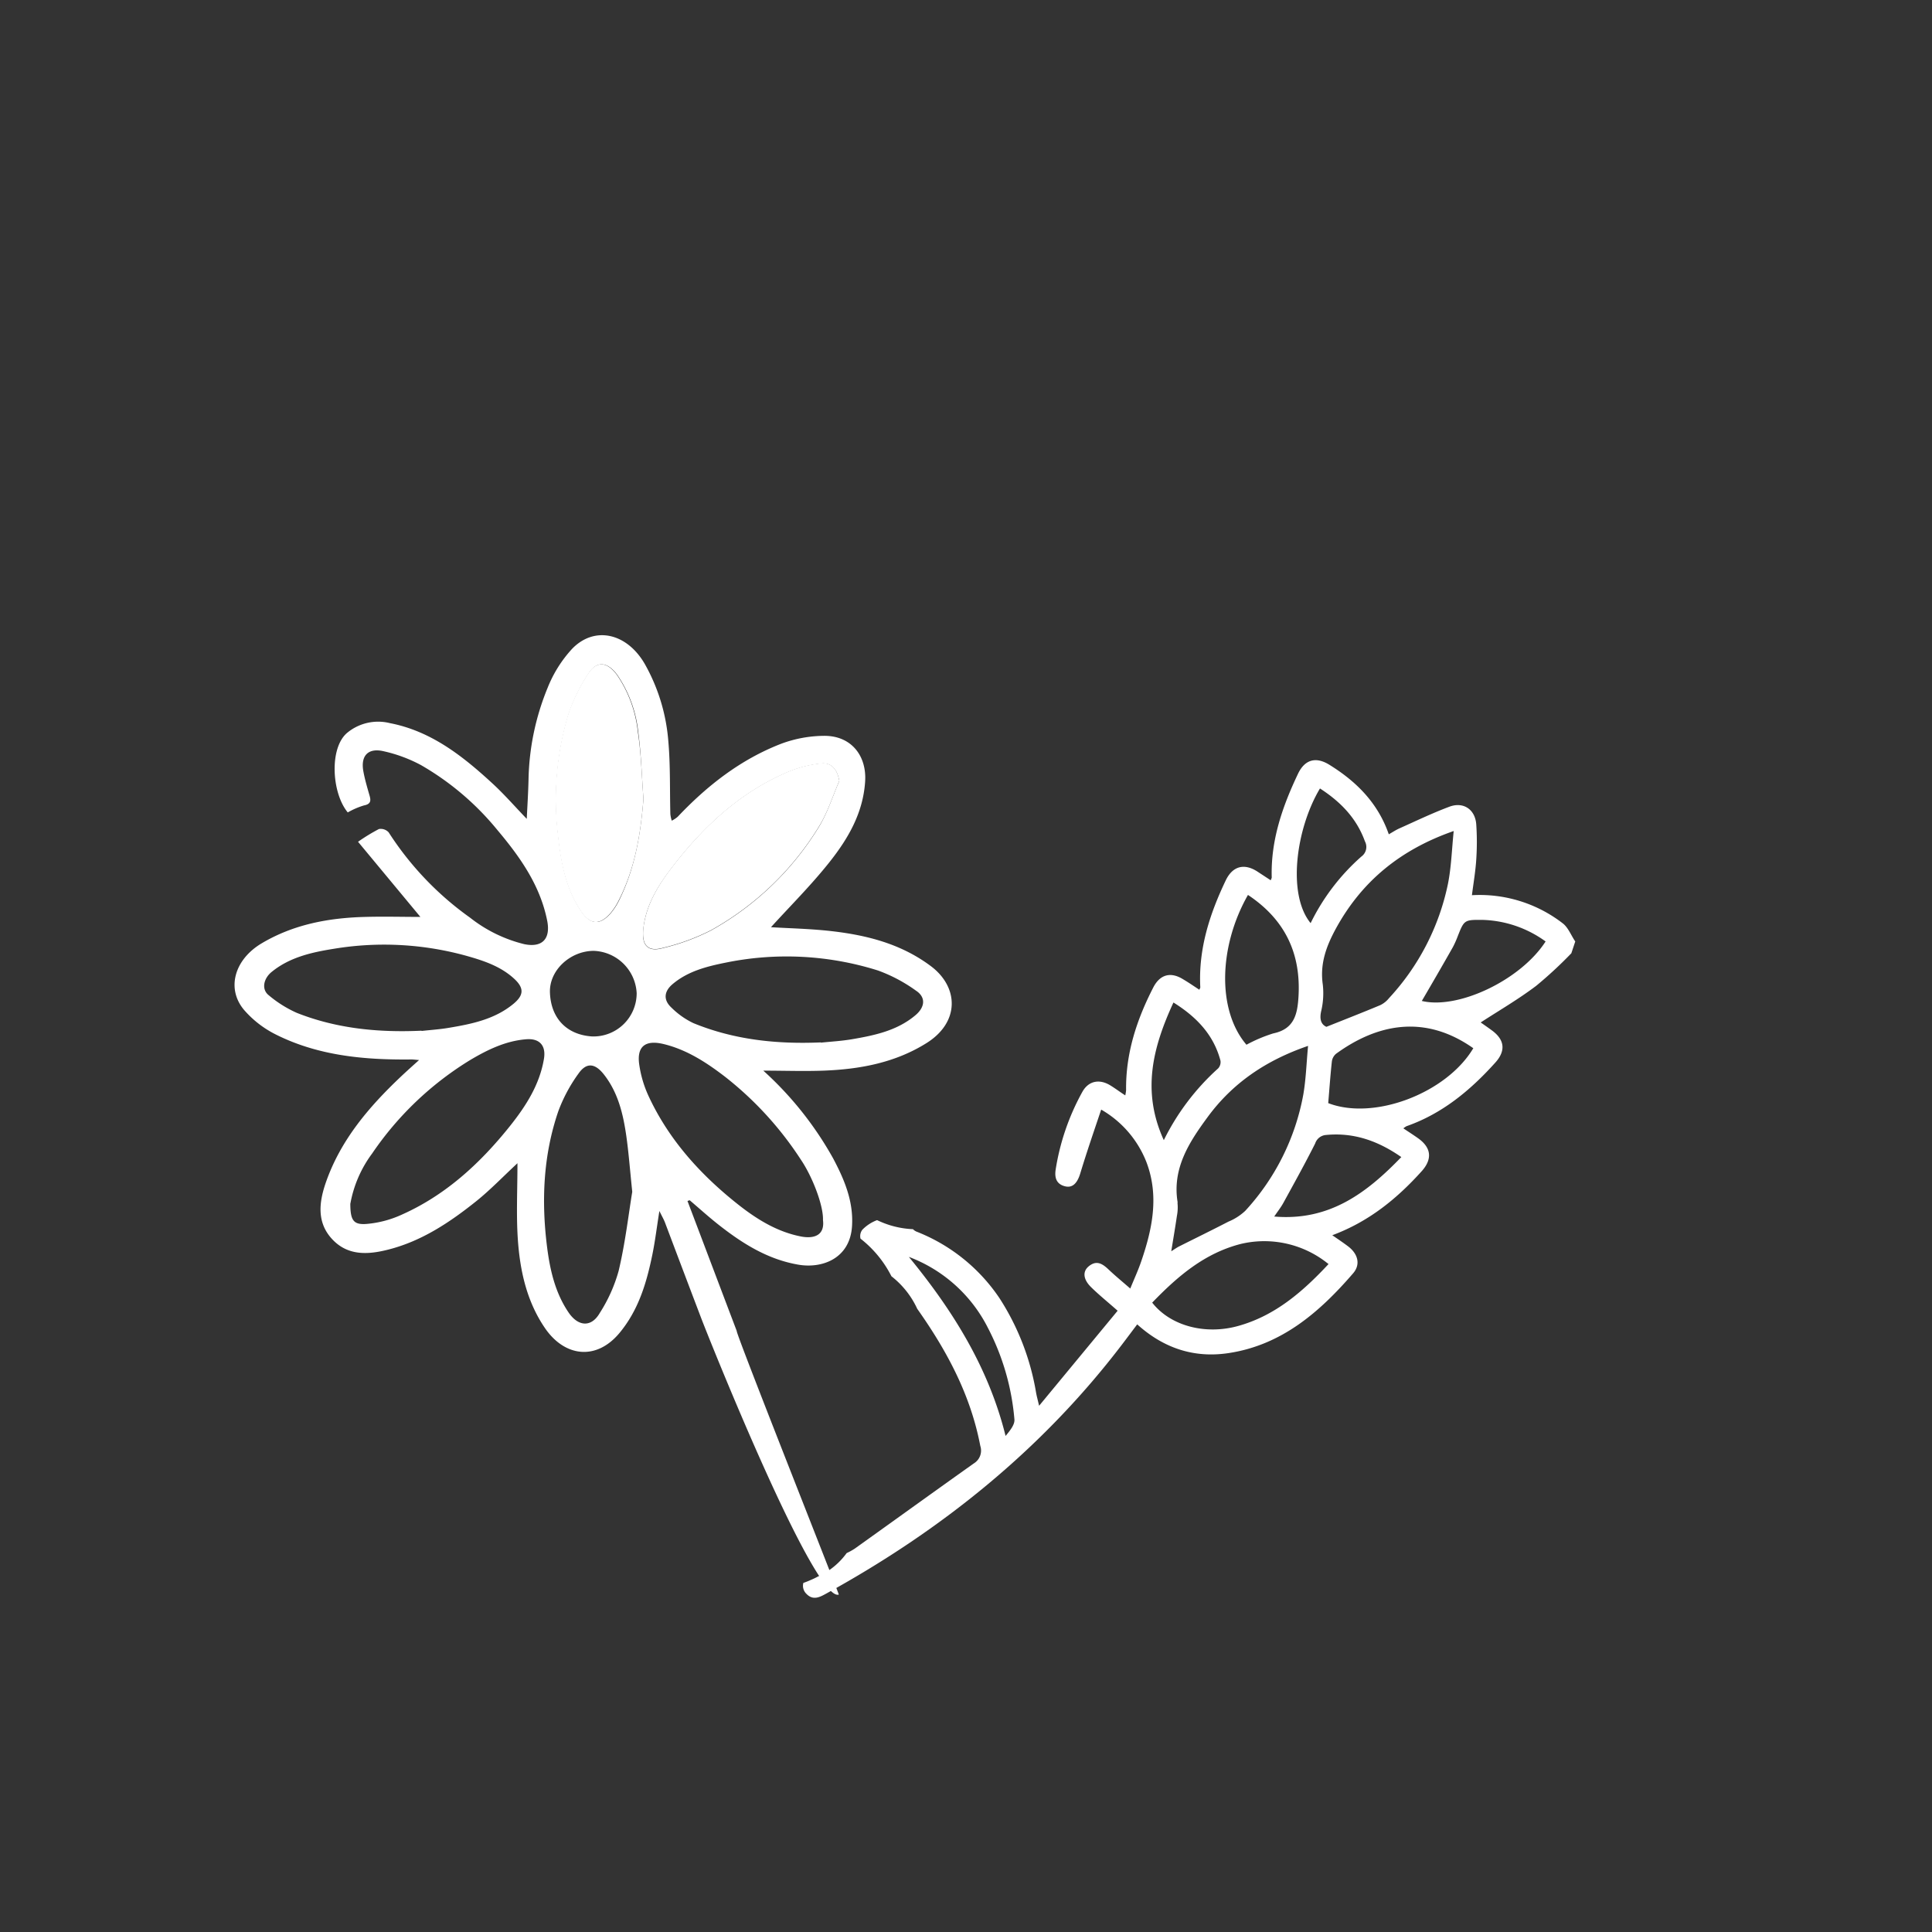
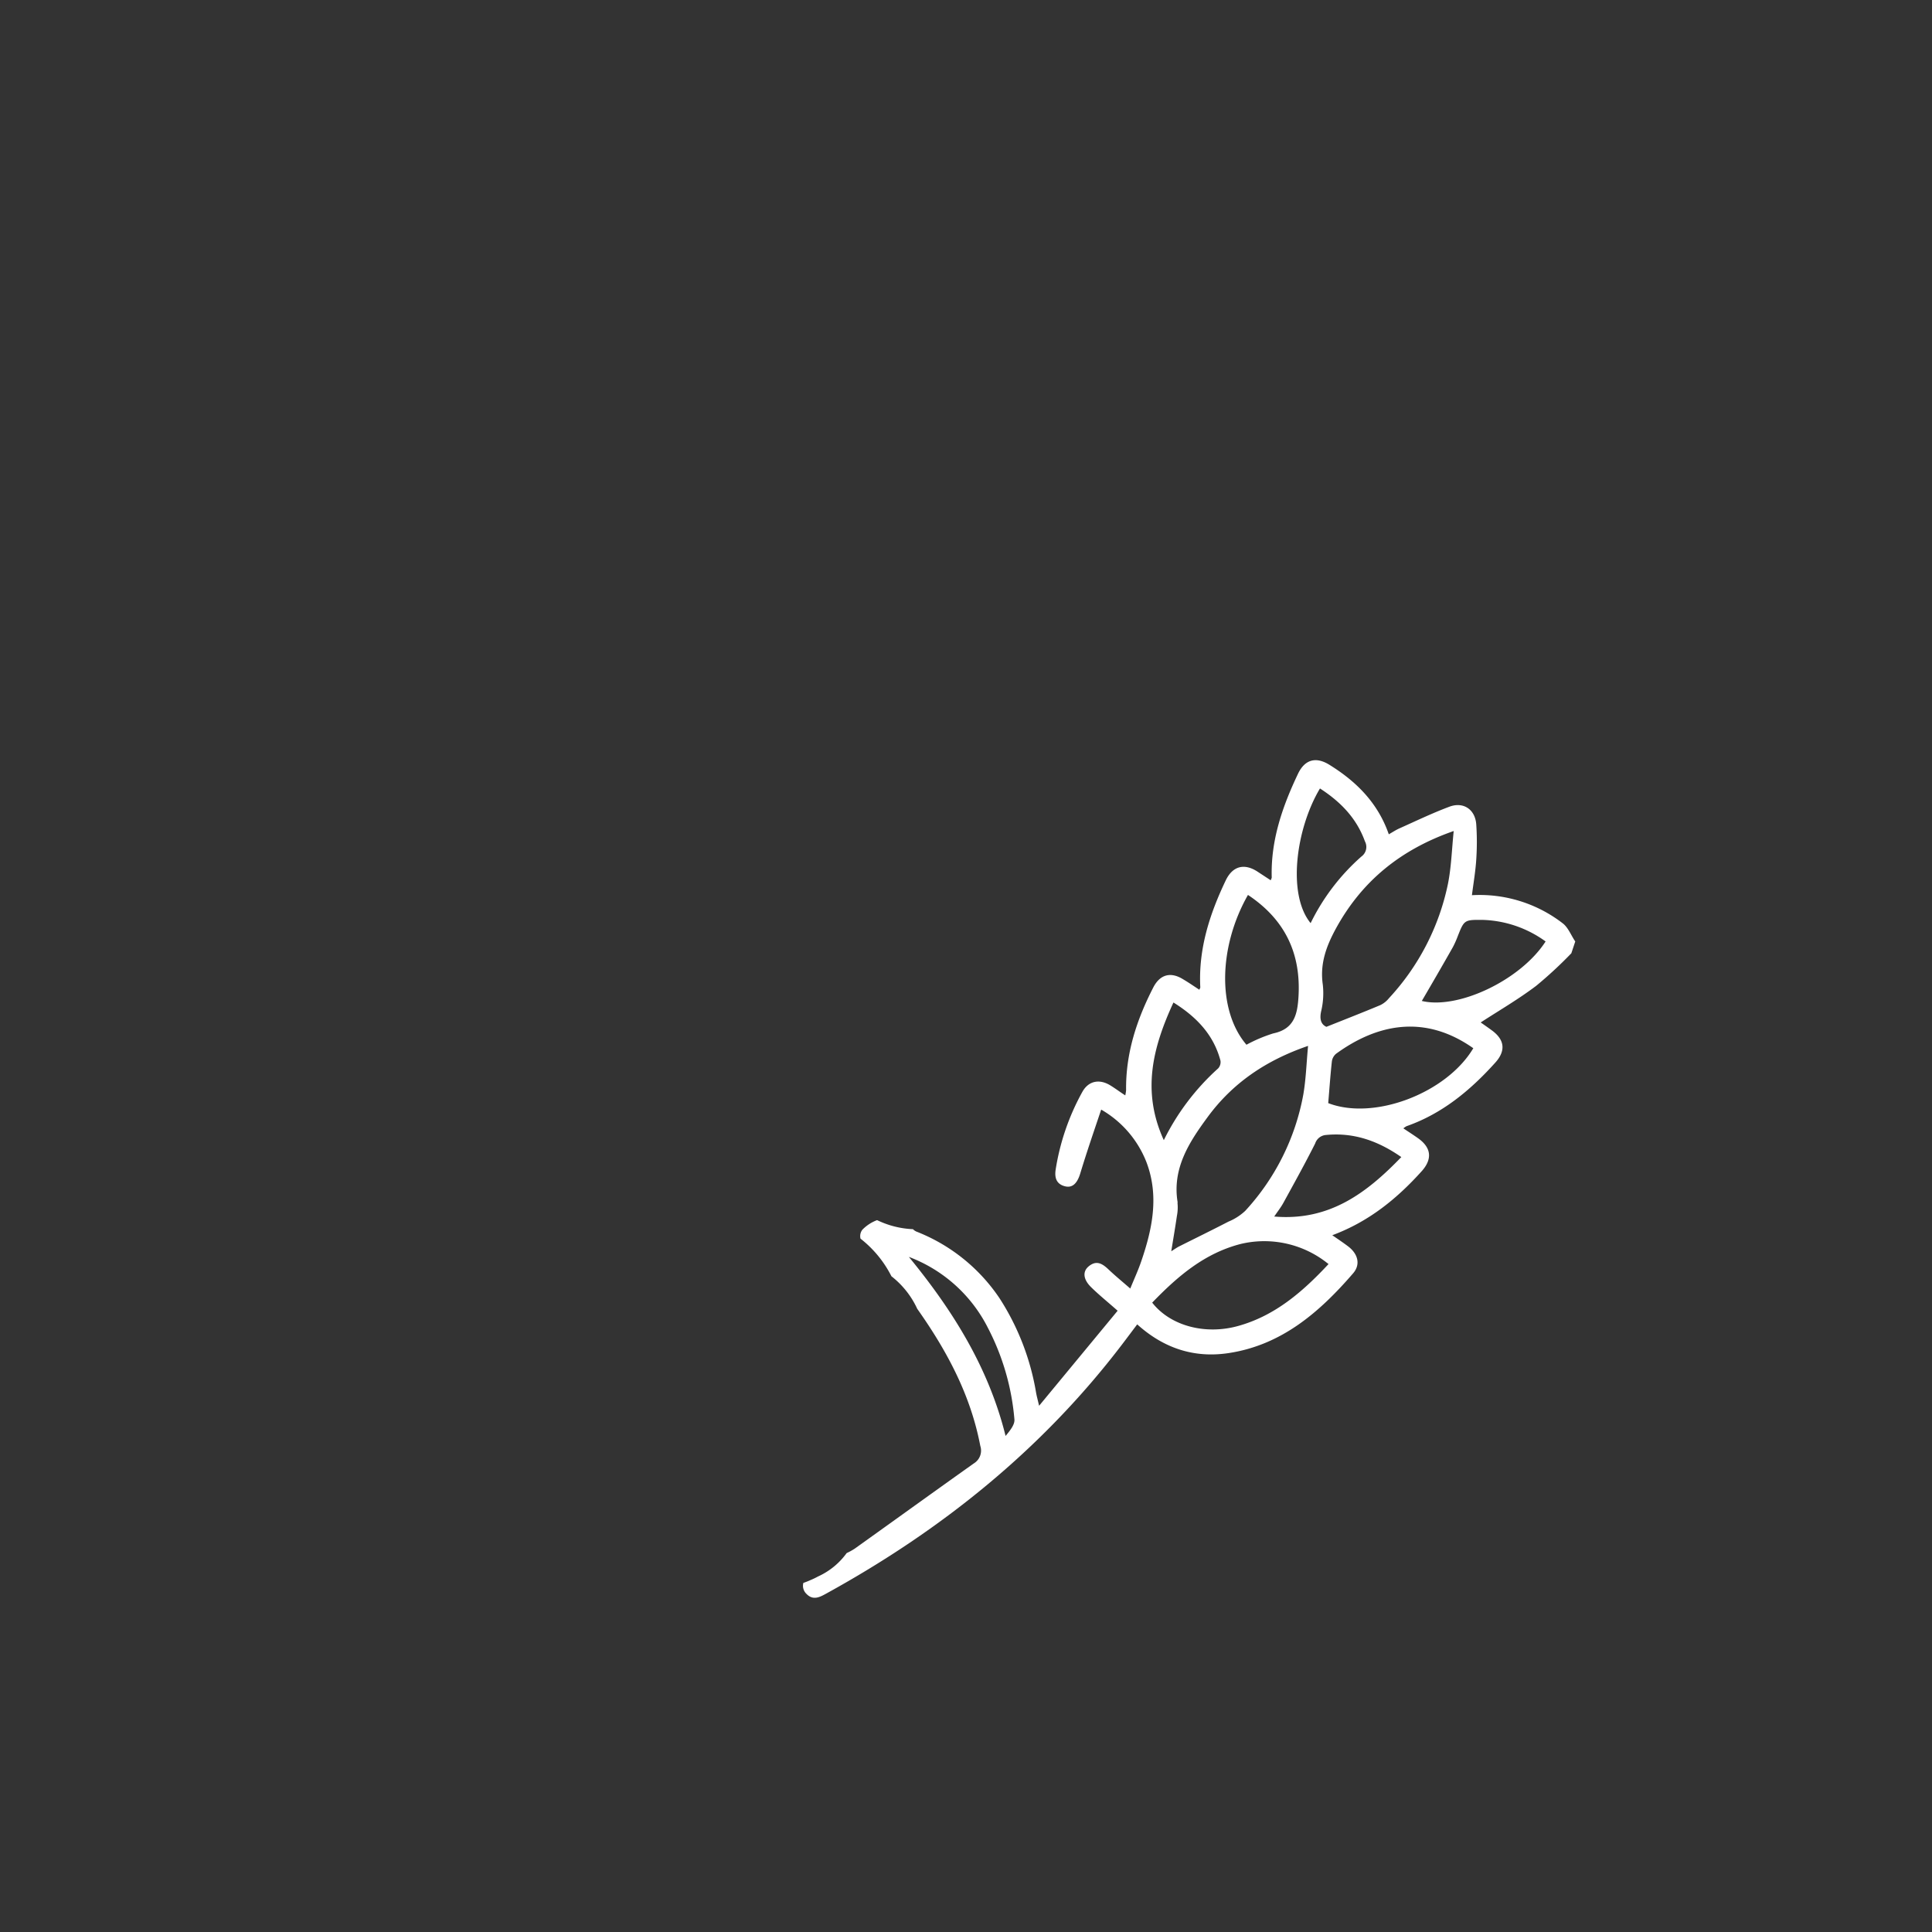
<svg xmlns="http://www.w3.org/2000/svg" id="Layer_1" data-name="Layer 1" viewBox="0 0 370 370">
  <rect x="0" y="0" width="370" height="370" fill="#333333" stroke="none" />
  <defs>
    <style>.cls-1{fill:#fff;}</style>
  </defs>
-   <path class="cls-1" d="M131.66,230c3.16,8.33,6.31,16.67,9.43,24.89-.26.3,19.66,50.45,19.55,50.49-4.63,1.54-24.65-48.46-26.41-53.09q-3.45-9.07-6.88-18.17c-.21-.55-.51-1.07-1.07-2.2-.51,3.21-.82,5.77-1.33,8.28-1.11,5.44-2.65,10.68-6.32,15.09-4.46,5.35-10.54,4.55-14.3-1-3.5-5.15-4.77-11.06-5.17-17.12-.3-4.67-.06-9.37-.06-14.4-2.8,2.6-5.18,5.09-7.84,7.23-5.08,4.07-10.47,7.68-16.9,9.31-3.91,1-7.83,1.23-10.84-2.1-2.88-3.18-2.4-7-1.15-10.65,2.81-8.17,8.24-14.54,14.4-20.37,1.06-1,2.17-2,3.49-3.18-.69-.05-1.11-.12-1.54-.11-9,.1-17.95-.72-26.15-4.91a19.64,19.64,0,0,1-5.77-4.51c-3.5-4.07-1.95-9.69,3.31-12.82,6.1-3.63,12.84-4.88,19.82-5.06,3.58-.1,7.17,0,10.58,0L68.57,161.21a35.78,35.78,0,0,1,4-2.44,2.06,2.06,0,0,1,1.86.63,59.54,59.54,0,0,0,15.6,16.35,27.2,27.2,0,0,0,10.38,5.07c3.42.7,5.08-1,4.38-4.51-1.35-6.78-5.21-12.21-9.51-17.32A53,53,0,0,0,80.6,146.51a28,28,0,0,0-7.13-2.64c-3-.7-4.45.89-3.87,3.91.27,1.46.69,2.9,1.1,4.33.3,1,.53,1.85-1,2.14a14.53,14.53,0,0,0-3.1,1.34c-3.1-3.74-3.57-12.42-.07-15.28a9.3,9.3,0,0,1,8.15-1.82C82.49,140,88.5,144.7,94.16,149.9c2.36,2.15,4.46,4.58,6.72,6.92.12-2.51.28-5,.34-7.55a48.5,48.5,0,0,1,3.67-17.58,24.16,24.16,0,0,1,4.69-7.45c4.3-4.43,10.49-3,13.91,2.93A35.69,35.69,0,0,1,128,142.05c.4,4.6.26,9.24.38,13.86a6.31,6.31,0,0,0,.27,1.26,5.48,5.48,0,0,0,1.14-.75c5.68-6,12.08-11,19.86-14a24,24,0,0,1,8.23-1.5c5.26,0,8.14,3.94,7.8,8.79-.4,6-3.25,10.88-6.78,15.34s-7.64,8.54-11.25,12.52c3.62.22,7.7.3,11.74.77,6.79.79,13.26,2.47,18.9,6.7,5.32,4,5.57,10.72-.88,14.74-6,3.75-12.74,5-19.69,5.26-3.78.14-7.57,0-11.54,0a65.63,65.63,0,0,1,13.35,16.76c2.17,4.08,3.95,8.27,3.64,13.06-.41,6.2-5.75,8.12-10.27,7.34-5.83-1-10.63-4-15.17-7.56-1.94-1.52-3.77-3.18-5.65-4.78ZM123.23,153c-.33-4.27-.43-8.57-1-12.8a23.78,23.78,0,0,0-4-10.93c-1.91-2.59-4-2.8-5.62-.13a34,34,0,0,0-3.7,7.56,56.72,56.72,0,0,0-2,23.36c.55,5.08,1.45,10.05,4.37,14.41,1.76,2.62,3.56,2.8,5.64.48a12,12,0,0,0,1.62-2.47C121.6,166.33,122.69,159.75,123.23,153Zm37.51-3.41c-.4-2.21-1.47-3.57-3.46-3.36a22.17,22.17,0,0,0-6.23,1.56c-8.71,3.66-15.54,9.77-21.36,17.07-3.1,3.9-6,8-6.5,13.17-.32,3,.86,4.34,3.73,3.55a41.48,41.48,0,0,0,9.27-3.4,56.31,56.31,0,0,0,20.62-19.79C158.5,155.64,159.45,152.49,160.74,149.54Zm-80,47.85c1.69-.19,3.4-.3,5.08-.58,4.47-.74,8.91-1.63,12.53-4.63,2.07-1.72,2-3.11,0-4.9-2.55-2.29-5.71-3.34-8.89-4.24a59,59,0,0,0-25.51-1.39c-4.2.67-8.45,1.6-11.92,4.43-1.58,1.28-2,3.37-.54,4.49a22.47,22.47,0,0,0,5.34,3.35C64.47,197,72.51,197.77,80.73,197.39Zm76.87,36.18c.09-2.74-2-8.25-4.26-11.57a65.37,65.37,0,0,0-14.56-15.89c-3.54-2.71-7.26-5.13-11.69-6.21-3.48-.84-5.18.42-4.68,3.92a21.62,21.62,0,0,0,1.77,6c3.9,8.43,10,15.14,17.2,20.83,3.54,2.79,7.43,5.21,12,6.1C156.1,237.32,158,236.44,157.6,233.57Zm-36.52-5.31c-.46-4.44-.7-7.67-1.16-10.86-.61-4.22-1.61-8.34-4.35-11.77-1.68-2.09-3.3-2.22-4.79-.08a29.94,29.94,0,0,0-3.87,7.22c-2.89,8.44-3.26,17.18-2.15,26,.56,4.4,1.55,8.74,4.1,12.51,1.87,2.77,4.4,2.91,6,.11a29.54,29.54,0,0,0,3.61-8.06C119.75,238,120.38,232.54,121.08,228.26Zm-54,2.2c0,3.31.65,4.12,3.31,3.87a20.27,20.27,0,0,0,5.93-1.49c8.76-3.75,15.57-10,21.43-17.36,3-3.78,5.59-7.84,6.41-12.74.43-2.58-.86-4-3.5-3.75-3.88.33-7.3,2-10.58,3.94a61.41,61.41,0,0,0-18.83,17.94A22.85,22.85,0,0,0,67.11,230.46Zm90.11-30.83c1.88-.2,3.95-.31,6-.66,4.32-.74,8.6-1.64,12.09-4.57,1.88-1.57,2.06-3.46.13-4.73a29.8,29.8,0,0,0-7.28-3.86,58.26,58.26,0,0,0-29.19-1.5c-3.62.73-7.22,1.64-10.14,4.11-1.68,1.42-1.8,3.07-.18,4.54a15.25,15.25,0,0,0,4.16,2.93C140.55,199.12,148.71,200,157.22,199.63ZM113.71,182.1c-4.44,0-8.55,3.67-8.39,8,.19,5,3.29,8.08,8.07,8.39a8.28,8.28,0,0,0,8.54-8.28A8.54,8.54,0,0,0,113.71,182.1Z" />
-   <path class="cls-1" d="M123.23,153c-.54,6.8-1.63,13.38-4.76,19.48a12,12,0,0,1-1.62,2.47c-2.08,2.32-3.88,2.14-5.64-.48-2.92-4.36-3.82-9.33-4.37-14.41a56.72,56.72,0,0,1,2-23.36,34,34,0,0,1,3.7-7.56c1.66-2.67,3.71-2.46,5.62.13a23.78,23.78,0,0,1,4,10.93C122.8,144.38,122.9,148.68,123.23,153Z" />
-   <path class="cls-1" d="M160.74,149.54c-1.29,3-2.24,6.1-3.93,8.8a56.31,56.31,0,0,1-20.62,19.79,41.48,41.48,0,0,1-9.27,3.4c-2.87.79-4-.54-3.73-3.55.55-5.19,3.4-9.27,6.5-13.17,5.82-7.3,12.65-13.41,21.36-17.07a22.17,22.17,0,0,1,6.23-1.56C159.27,146,160.34,147.33,160.74,149.54Z" />
  <path class="cls-1" d="M299.22,176.78a26,26,0,0,0-17.33-5.34c.3-2.36.69-4.6.83-6.85a49.94,49.94,0,0,0,0-6.7c-.2-2.87-2.46-4.41-5.16-3.39-3.26,1.22-6.41,2.74-9.59,4.16-.64.29-1.23.68-2,1.12-2.08-6-6.2-10.11-11.37-13.31-2.56-1.59-4.68-1.05-6,1.68-3,6.3-5.26,12.8-5.05,19.91a2.15,2.15,0,0,1-.2.52l-2.58-1.69c-2.52-1.61-4.7-1-6,1.66-3.11,6.49-5.28,13.2-4.9,20.53,0,.1-.08.22-.18.47-1.05-.69-2.06-1.39-3.1-2-2.38-1.49-4.44-.95-5.73,1.57-3.17,6.17-5.29,12.62-5.2,19.66a7.25,7.25,0,0,1-.16,1c-1.09-.71-2-1.4-3-2-2.06-1.19-4.09-.73-5.23,1.35A45.1,45.1,0,0,0,202.17,224c-.24,1.56.15,2.8,1.84,3.2,1.44.34,2.33-.67,2.88-2.5,1.21-4,2.59-8,4-12.2a20,20,0,0,1,8.68,10.1c2.43,6.43,1.13,12.72-1,18.93-.56,1.66-1.3,3.26-2.11,5.24-1.55-1.35-2.91-2.46-4.18-3.67s-2.37-1.76-3.81-.56c-1.18,1-1,2.49.45,3.93s3.13,2.79,5.12,4.55L199,269.22c-.3-1.28-.46-1.86-.57-2.46a47.85,47.85,0,0,0-7-18.12,34.15,34.15,0,0,0-15.93-12.78,2.14,2.14,0,0,1-.66-.46,17.4,17.4,0,0,1-4.63-.83,18.37,18.37,0,0,1-2.24-.9,7.66,7.66,0,0,0-2.82,1.84,2,2,0,0,0-.35,1.71,21.34,21.34,0,0,1,5.92,7.2,16.83,16.83,0,0,1,4.94,6.23c5.82,8.23,10.24,16.62,12.08,26.26a2.87,2.87,0,0,1-1.24,3.35c-7.62,5.41-15.19,10.88-22.79,16.31a11.41,11.41,0,0,1-1.54.85l-.06.06a13.78,13.78,0,0,1-5.46,4.44,14.15,14.15,0,0,1-1.42.68c-.45.21-.91.38-1.38.55a2.14,2.14,0,0,0,.62,2.12c1.27,1.29,2.55.59,3.78-.09,22.08-12.14,41.36-27.62,56.69-47.77.95-1.24,1.88-2.5,2.85-3.78,5.06,4.57,10.88,6.49,17.44,5.51,10.2-1.52,17.48-7.84,23.92-15.3,1.47-1.71.9-3.75-1-5.17-.9-.68-1.84-1.31-3-2.11,7-2.6,12.38-7,17.11-12.25,2.11-2.35,1.85-4.53-.69-6.33-.9-.64-1.83-1.23-2.81-1.89a4,4,0,0,1,.6-.41c6.85-2.4,12.23-6.87,17-12.17,2.06-2.28,1.8-4.39-.65-6.18-.8-.59-1.62-1.15-2.14-1.52,3.61-2.34,7.25-4.46,10.61-7a79.54,79.54,0,0,0,6.75-6.25l.75-2.26C300.87,179.13,300.32,177.58,299.22,176.78ZM192.58,275c-3.26-13.15-10.16-24.1-18.52-34.29a28,28,0,0,1,15.14,13.6,46.33,46.33,0,0,1,5.07,17.5C194.38,272.83,193.41,274,192.58,275ZM278.4,159.15c-.37,3.62-.46,6.95-1.11,10.16A45.79,45.79,0,0,1,266,191.17a4.85,4.85,0,0,1-1.67,1.33c-3.32,1.39-6.68,2.7-10.31,4.15-1-.46-1.35-1.41-1-3a14.89,14.89,0,0,0,.31-5.1c-.58-4,.69-7.38,2.51-10.72C260.77,168.82,268.13,162.73,278.4,159.15ZM252.79,151c3.9,2.52,7,5.66,8.61,10.13a2.26,2.26,0,0,1-.67,2.9A41,41,0,0,0,251,176.79C246.5,171.32,248.16,158.74,252.79,151ZM239,171.39c7,4.65,10.16,11.08,9.68,19.42-.2,3.41-.8,6.26-4.84,7.1a28.54,28.54,0,0,0-5.13,2.17C233,193.38,233.45,181.13,239,171.39Zm-16.1,47c-4.32-9.42-2.11-17.86,1.83-26.4,4.39,2.74,7.68,6.15,9,11.12a1.8,1.8,0,0,1-.43,1.49A45.68,45.68,0,0,0,222.86,218.4Zm2.64,11.93c-1.1-6.54,2.2-11.58,5.76-16.42,4.73-6.43,11.05-10.8,19.21-13.6-.31,3.31-.4,6.35-.91,9.31a44.7,44.7,0,0,1-11.14,22.3,10.62,10.62,0,0,1-3.21,2.05c-3.14,1.63-6.33,3.18-9.49,4.77-.44.23-.85.53-1.45.9.39-2.41.76-4.58,1.08-6.76A8.47,8.47,0,0,0,225.5,230.33Zm28.91,11.74c-4.9,5.26-10.2,9.89-17.3,11.87-6.33,1.77-13,0-16.49-4.46,4.83-5,10-9.47,17-11.25A19.45,19.45,0,0,1,254.41,242.07Zm13.94-20.49c-6.65,6.9-13.8,12.31-24.36,11.41.68-1,1.27-1.75,1.72-2.56,2.08-3.79,4.18-7.57,6.12-11.43a2.36,2.36,0,0,1,2.09-1.63C259.23,216.85,263.88,218.47,268.35,221.58Zm13.78-20.85c-5.1,8.61-19,13.94-27.8,10.54.23-2.73.41-5.35.7-8a2.32,2.32,0,0,1,.8-1.45C263.79,196.05,272.89,194.23,282.13,200.73Zm-9.89-9c2-3.42,4-6.86,5.95-10.31a17.51,17.51,0,0,0,.9-2c1.28-3.25,1.28-3.27,4.83-3.24A21.57,21.57,0,0,1,296,180.3C291.23,187.71,279.2,193.4,272.24,191.68Z" />
</svg>